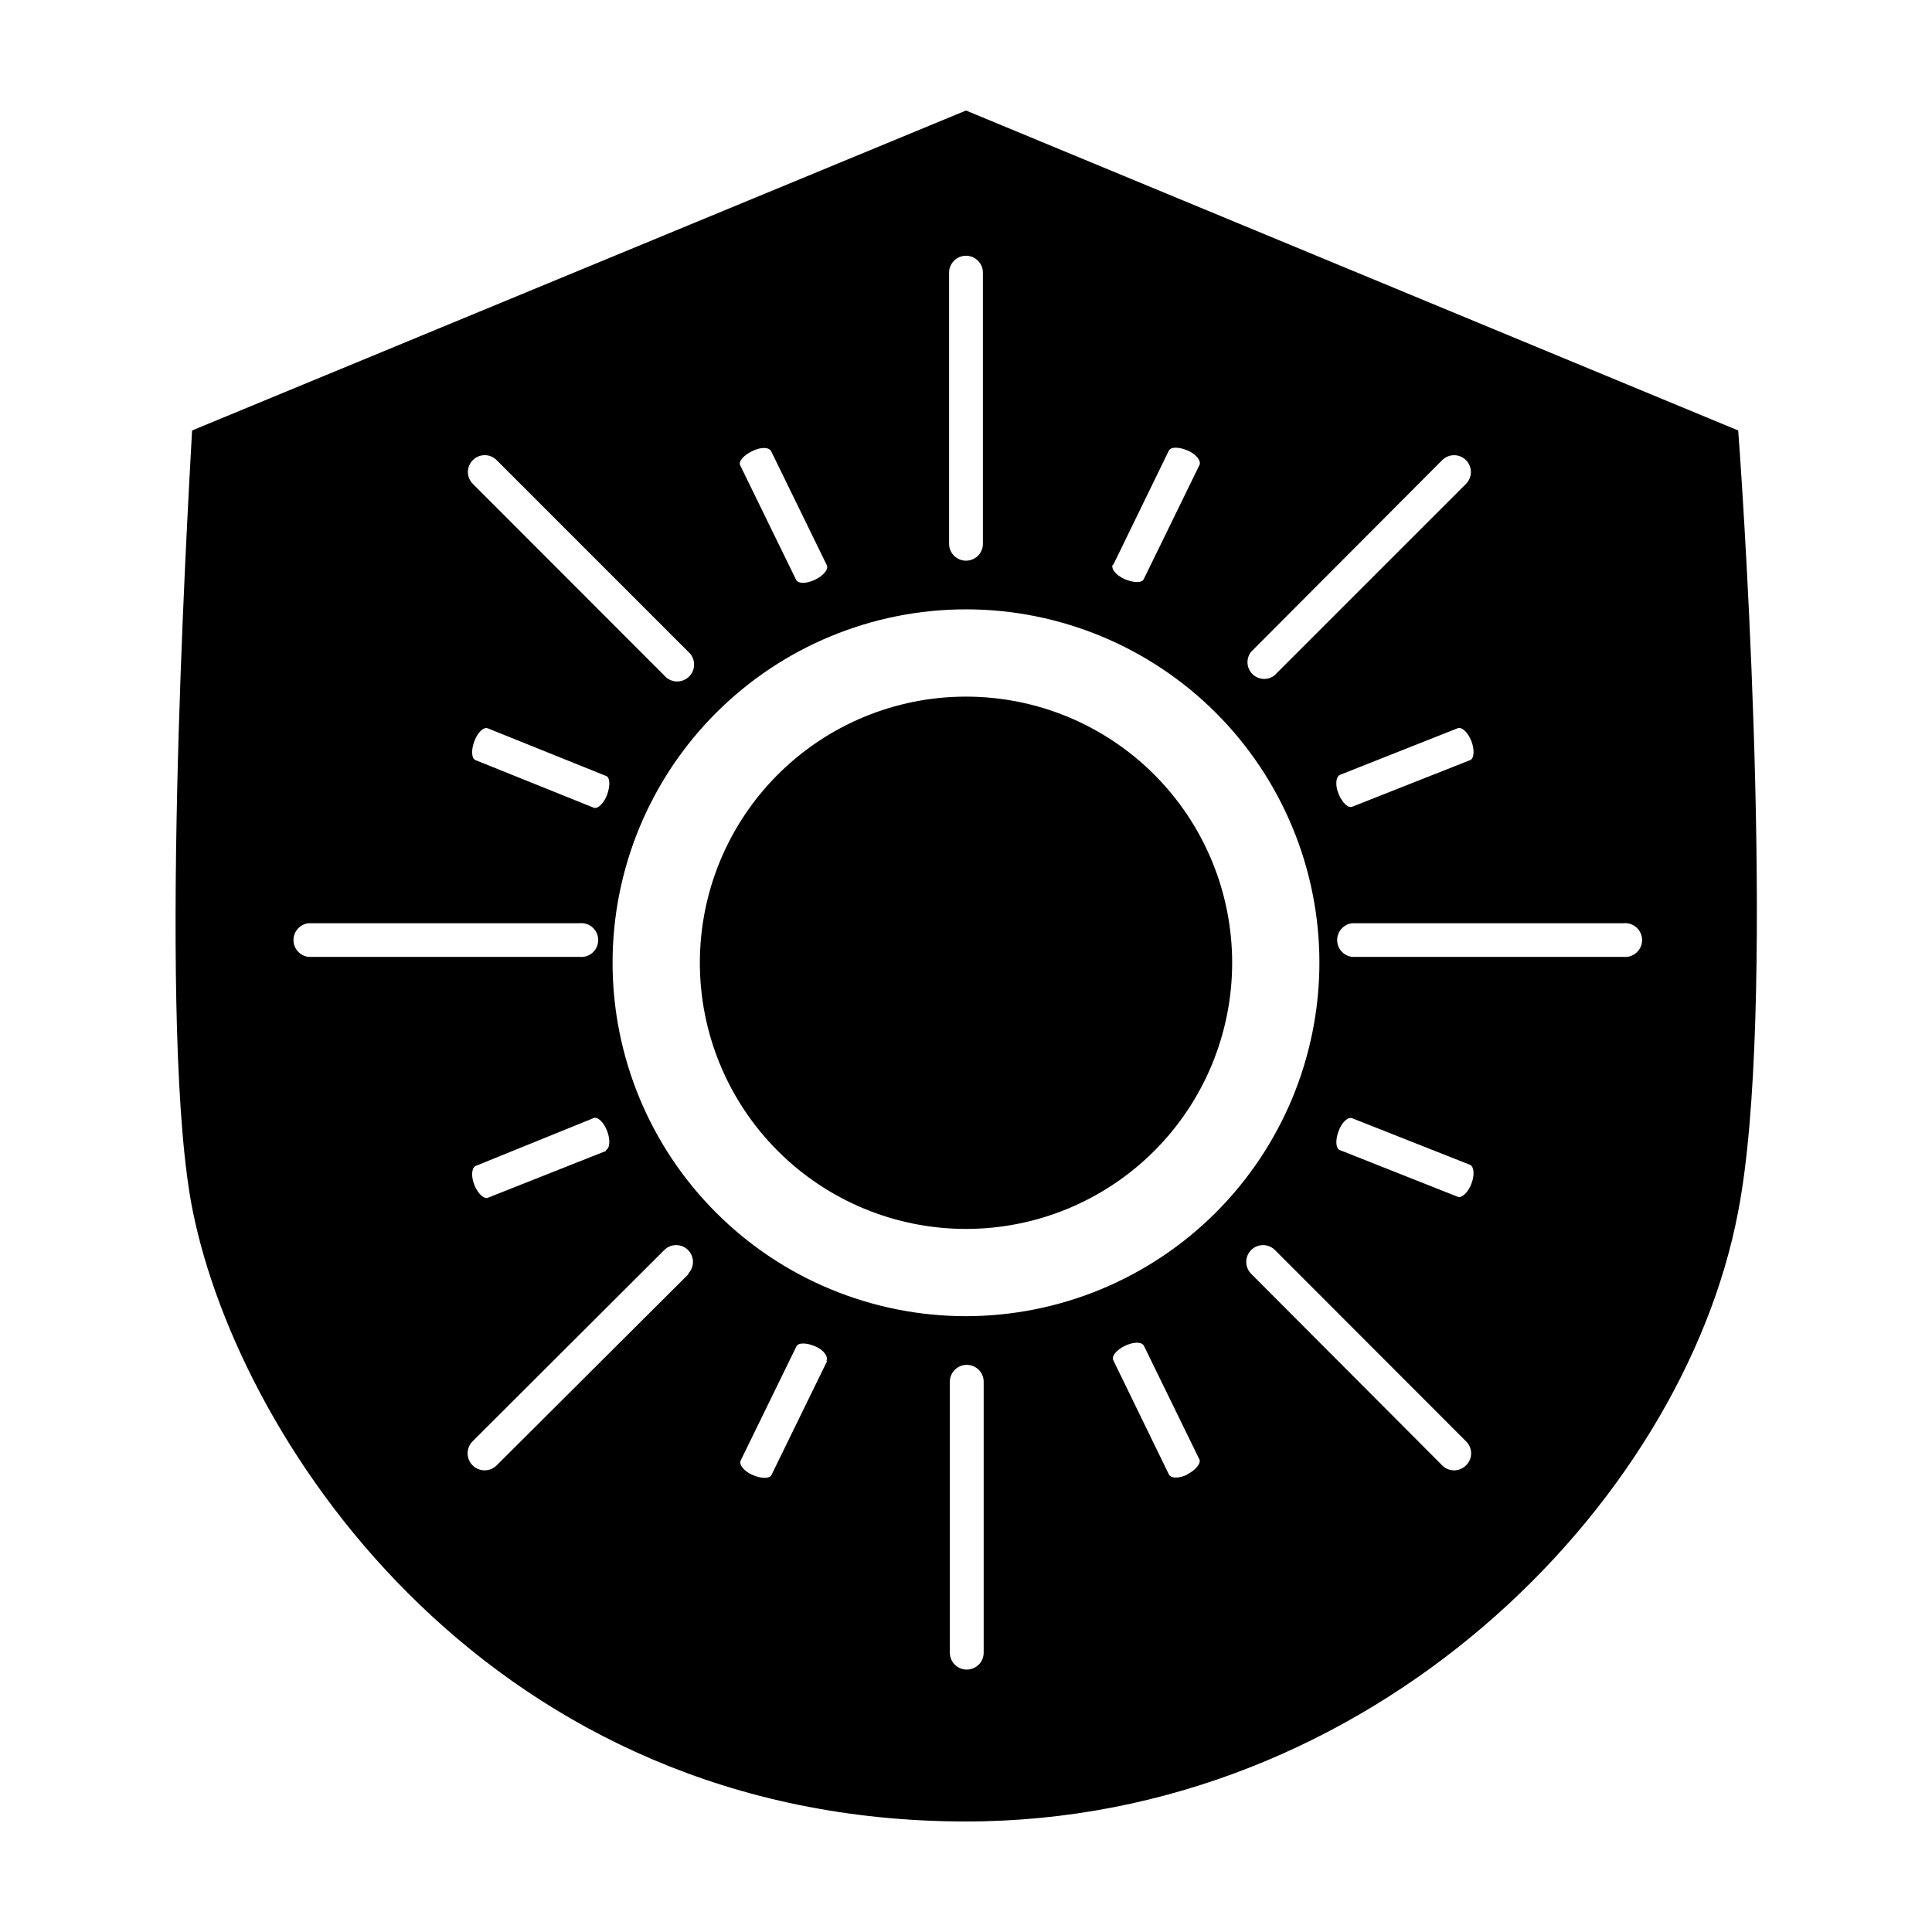
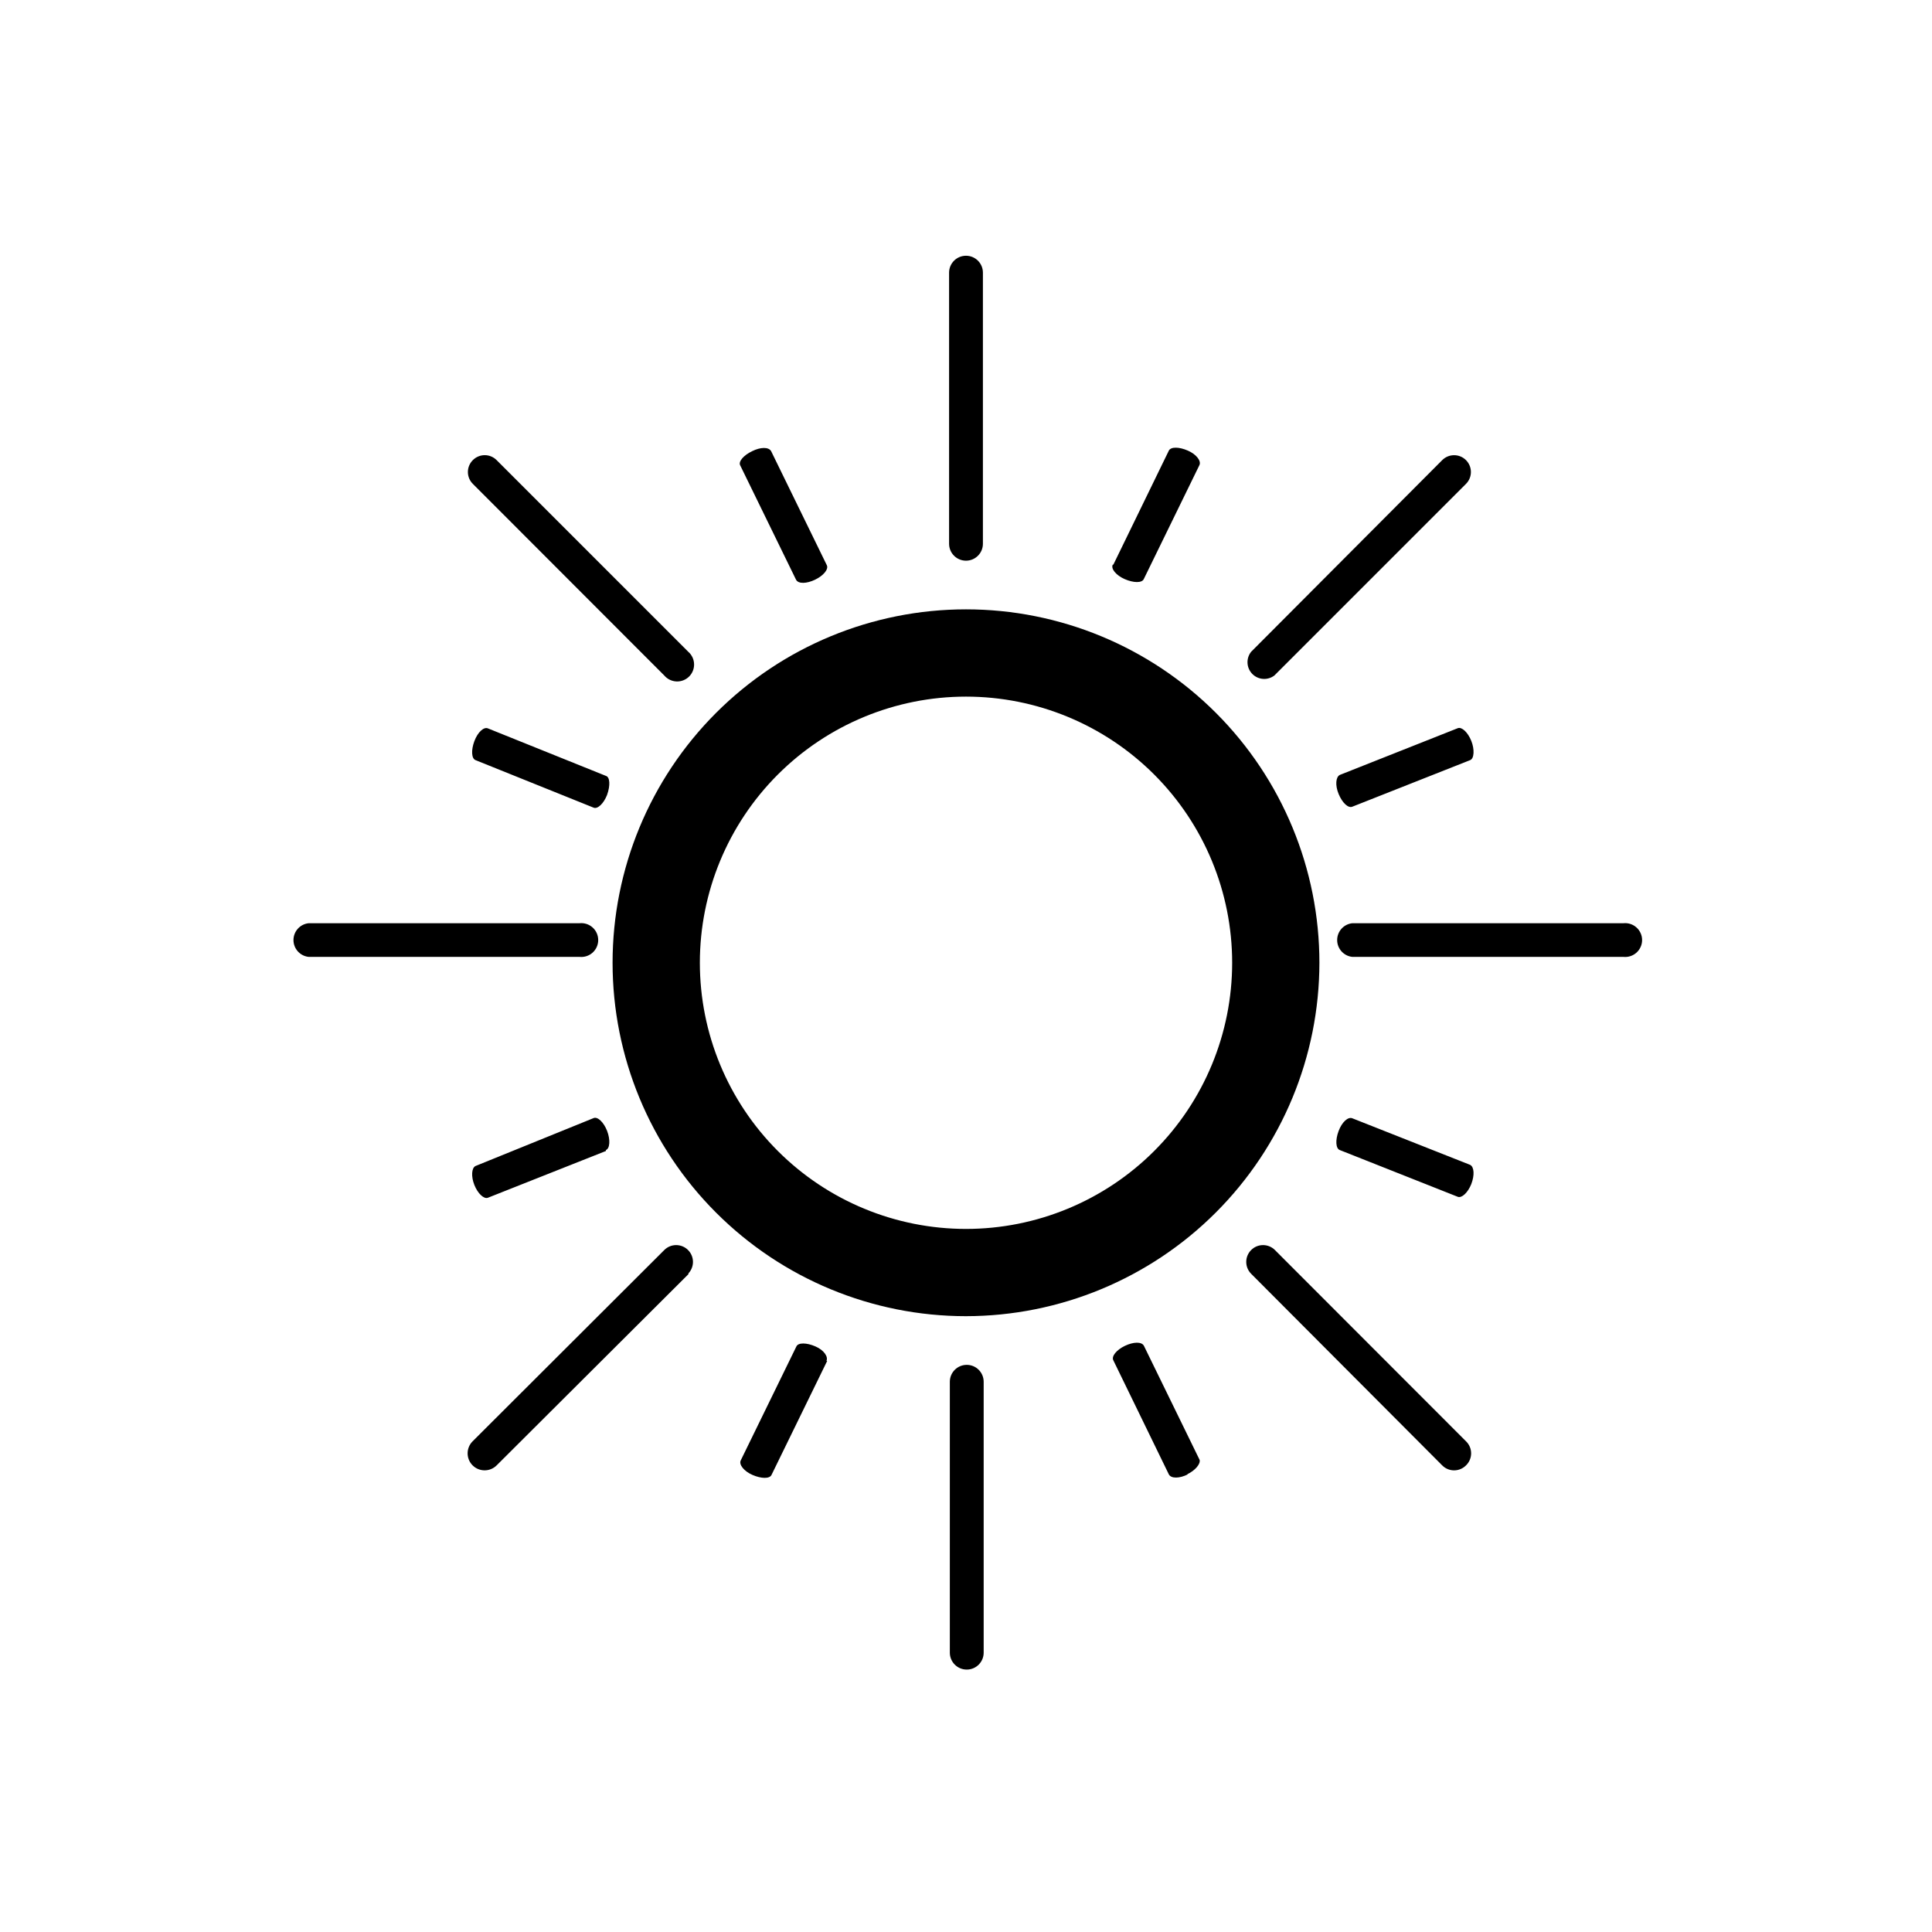
<svg xmlns="http://www.w3.org/2000/svg" fill="#000000" width="800px" height="800px" version="1.1" viewBox="144 144 512 512">
-   <path d="m400 173.29-205.1 84.789c-1.461 26.652-9.172 160.82 0.199 206.91 12.648 62.523 79.504 161.72 204.9 161.72 107.46 0 189.93-83.883 204.64-161.67 10.078-52.094 1.965-180.97 0-206.96zm133.61 172.15-31.234 12.344c-1.109 0.453-2.672-1.059-3.629-3.375-0.957-2.316-0.754-4.484 0.301-5.039l31.285-12.395c1.059-0.402 2.672 1.109 3.578 3.375s0.758 4.684-0.301 5.09zm-58.039-28.719 50.633-50.785c1.738-1.738 4.559-1.738 6.297 0 1.738 1.742 1.738 4.559 0 6.297l-50.785 50.785c-1.781 1.355-4.293 1.172-5.856-0.43-1.562-1.605-1.688-4.117-0.289-5.867zm-36.527-23.074 14.711-30.23c0.555-1.059 2.719-1.008 5.039 0 2.316 1.008 3.578 2.769 3.074 3.828l-14.762 30.23c-0.504 1.059-2.719 1.008-5.039 0-2.316-1.008-3.727-2.769-3.172-3.828zm-43.527-77.387c0-2.477 2.008-4.484 4.484-4.484s4.481 2.008 4.481 4.484v71.844c0 2.477-2.004 4.484-4.481 4.484s-4.484-2.008-4.484-4.484zm-52.195 47.309c2.215-1.109 4.383-1.16 5.039 0l14.762 30.23c0.504 1.059-0.906 2.769-3.125 3.828-2.215 1.059-4.434 1.16-5.039 0l-14.762-30.23c-0.652-1.059 0.906-2.769 3.125-3.828zm-74.008 2.367h-0.004c0.836-0.84 1.969-1.312 3.152-1.312 1.18 0 2.316 0.473 3.148 1.312l50.781 50.785c0.945 0.816 1.508 1.992 1.547 3.238 0.043 1.246-0.434 2.457-1.32 3.336-0.887 0.879-2.102 1.348-3.348 1.297-1.246-0.055-2.418-0.621-3.227-1.574l-50.734-50.785c-0.84-0.832-1.312-1.965-1.312-3.148 0-1.18 0.473-2.316 1.312-3.148zm35.566 88.723c-0.906 2.316-2.519 3.828-3.578 3.375l-31.285-12.594c-1.059-0.402-1.211-2.621-0.301-5.039 0.906-2.418 2.519-3.828 3.578-3.375l31.285 12.594c1.059 0.301 1.207 2.519 0.301 5.039zm-0.301 94.363-31.285 12.395c-1.059 0.402-2.672-1.109-3.578-3.375-0.906-2.266-0.754-4.535 0.301-5.039l31.285-12.695c1.059-0.453 2.672 1.059 3.578 3.375 0.906 2.316 0.758 4.684-0.301 5.086zm-78.797-51.438c-2.281-0.246-4.008-2.168-4.008-4.461 0-2.293 1.727-4.215 4.008-4.457h71.793c1.266-0.137 2.527 0.273 3.473 1.125 0.945 0.848 1.484 2.062 1.484 3.332 0 1.273-0.539 2.484-1.484 3.336-0.945 0.848-2.207 1.258-3.473 1.125zm100.76 83.984-50.934 50.781c-1.77 1.754-4.621 1.742-6.375-0.023s-1.742-4.621 0.027-6.375l50.781-50.68c1.738-1.742 4.559-1.742 6.297 0 1.742 1.738 1.742 4.559 0 6.297zm36.676 23.074-14.762 30.23c-0.504 1.059-2.719 1.008-5.039 0-2.316-1.008-3.629-2.769-3.125-3.828l14.762-30.23c0.504-1.059 2.719-1.008 5.039 0s3.43 2.769 2.926 3.828zm41.465 77.336v-0.004c0 2.477-2.008 4.484-4.484 4.484-2.477 0-4.484-2.008-4.484-4.484v-71.789c0-2.477 2.008-4.484 4.484-4.484 2.477 0 4.484 2.008 4.484 4.484zm54.109-47.258c-2.215 1.109-4.434 1.16-5.039 0l-14.711-30.23c-0.555-1.059 0.855-2.769 3.074-3.828 2.215-1.059 4.434-1.16 5.039 0l14.762 30.23c0.25 1.055-1.109 2.769-3.328 3.828zm-58.793-41.918c-24.84 0-48.664-9.867-66.227-27.434-17.566-17.562-27.434-41.387-27.434-66.227s9.867-48.66 27.434-66.227c17.562-17.562 41.387-27.43 66.227-27.43s48.66 9.867 66.227 27.43c17.562 17.566 27.43 41.387 27.43 66.227-0.027 24.832-9.902 48.641-27.461 66.199-17.559 17.559-41.367 27.434-66.195 27.461zm132.5 39.551v-0.004c-0.832 0.84-1.965 1.312-3.148 1.312-1.184 0-2.316-0.473-3.148-1.312l-50.633-50.781c-1.738-1.738-1.738-4.559 0-6.297 1.738-1.742 4.559-1.742 6.297 0l50.633 50.68c0.871 0.836 1.363 1.992 1.363 3.199 0 1.211-0.492 2.363-1.363 3.199zm1.41-74.562c-0.906 2.266-2.519 3.777-3.578 3.375l-31.285-12.395c-1.059-0.402-1.211-2.621-0.301-5.039 0.906-2.418 2.519-3.828 3.629-3.375l31.234 12.344c1.059 0.551 1.207 2.719 0.301 5.086zm40.305-60.207h-71.844c-2.277-0.246-4.008-2.168-4.008-4.461 0-2.293 1.73-4.215 4.008-4.457h71.844c1.266-0.137 2.527 0.273 3.473 1.125 0.945 0.848 1.488 2.062 1.488 3.332 0 1.273-0.543 2.484-1.488 3.336-0.945 0.848-2.207 1.258-3.473 1.125zm-174.21-68.973c-18.707 0-36.648 7.43-49.875 20.656-13.23 13.23-20.66 31.168-20.66 49.875s7.43 36.648 20.66 49.875c13.227 13.23 31.168 20.66 49.875 20.66s36.645-7.43 49.875-20.66c13.227-13.227 20.656-31.168 20.656-49.875s-7.43-36.645-20.656-49.875c-13.23-13.227-31.168-20.656-49.875-20.656z" />
+   <path d="m400 173.29-205.1 84.789zm133.61 172.15-31.234 12.344c-1.109 0.453-2.672-1.059-3.629-3.375-0.957-2.316-0.754-4.484 0.301-5.039l31.285-12.395c1.059-0.402 2.672 1.109 3.578 3.375s0.758 4.684-0.301 5.09zm-58.039-28.719 50.633-50.785c1.738-1.738 4.559-1.738 6.297 0 1.738 1.742 1.738 4.559 0 6.297l-50.785 50.785c-1.781 1.355-4.293 1.172-5.856-0.43-1.562-1.605-1.688-4.117-0.289-5.867zm-36.527-23.074 14.711-30.23c0.555-1.059 2.719-1.008 5.039 0 2.316 1.008 3.578 2.769 3.074 3.828l-14.762 30.23c-0.504 1.059-2.719 1.008-5.039 0-2.316-1.008-3.727-2.769-3.172-3.828zm-43.527-77.387c0-2.477 2.008-4.484 4.484-4.484s4.481 2.008 4.481 4.484v71.844c0 2.477-2.004 4.484-4.481 4.484s-4.484-2.008-4.484-4.484zm-52.195 47.309c2.215-1.109 4.383-1.16 5.039 0l14.762 30.23c0.504 1.059-0.906 2.769-3.125 3.828-2.215 1.059-4.434 1.16-5.039 0l-14.762-30.23c-0.652-1.059 0.906-2.769 3.125-3.828zm-74.008 2.367h-0.004c0.836-0.84 1.969-1.312 3.152-1.312 1.18 0 2.316 0.473 3.148 1.312l50.781 50.785c0.945 0.816 1.508 1.992 1.547 3.238 0.043 1.246-0.434 2.457-1.32 3.336-0.887 0.879-2.102 1.348-3.348 1.297-1.246-0.055-2.418-0.621-3.227-1.574l-50.734-50.785c-0.84-0.832-1.312-1.965-1.312-3.148 0-1.18 0.473-2.316 1.312-3.148zm35.566 88.723c-0.906 2.316-2.519 3.828-3.578 3.375l-31.285-12.594c-1.059-0.402-1.211-2.621-0.301-5.039 0.906-2.418 2.519-3.828 3.578-3.375l31.285 12.594c1.059 0.301 1.207 2.519 0.301 5.039zm-0.301 94.363-31.285 12.395c-1.059 0.402-2.672-1.109-3.578-3.375-0.906-2.266-0.754-4.535 0.301-5.039l31.285-12.695c1.059-0.453 2.672 1.059 3.578 3.375 0.906 2.316 0.758 4.684-0.301 5.086zm-78.797-51.438c-2.281-0.246-4.008-2.168-4.008-4.461 0-2.293 1.727-4.215 4.008-4.457h71.793c1.266-0.137 2.527 0.273 3.473 1.125 0.945 0.848 1.484 2.062 1.484 3.332 0 1.273-0.539 2.484-1.484 3.336-0.945 0.848-2.207 1.258-3.473 1.125zm100.76 83.984-50.934 50.781c-1.77 1.754-4.621 1.742-6.375-0.023s-1.742-4.621 0.027-6.375l50.781-50.68c1.738-1.742 4.559-1.742 6.297 0 1.742 1.738 1.742 4.559 0 6.297zm36.676 23.074-14.762 30.23c-0.504 1.059-2.719 1.008-5.039 0-2.316-1.008-3.629-2.769-3.125-3.828l14.762-30.23c0.504-1.059 2.719-1.008 5.039 0s3.43 2.769 2.926 3.828zm41.465 77.336v-0.004c0 2.477-2.008 4.484-4.484 4.484-2.477 0-4.484-2.008-4.484-4.484v-71.789c0-2.477 2.008-4.484 4.484-4.484 2.477 0 4.484 2.008 4.484 4.484zm54.109-47.258c-2.215 1.109-4.434 1.16-5.039 0l-14.711-30.23c-0.555-1.059 0.855-2.769 3.074-3.828 2.215-1.059 4.434-1.16 5.039 0l14.762 30.23c0.25 1.055-1.109 2.769-3.328 3.828zm-58.793-41.918c-24.84 0-48.664-9.867-66.227-27.434-17.566-17.562-27.434-41.387-27.434-66.227s9.867-48.66 27.434-66.227c17.562-17.562 41.387-27.43 66.227-27.43s48.66 9.867 66.227 27.43c17.562 17.566 27.43 41.387 27.43 66.227-0.027 24.832-9.902 48.641-27.461 66.199-17.559 17.559-41.367 27.434-66.195 27.461zm132.5 39.551v-0.004c-0.832 0.84-1.965 1.312-3.148 1.312-1.184 0-2.316-0.473-3.148-1.312l-50.633-50.781c-1.738-1.738-1.738-4.559 0-6.297 1.738-1.742 4.559-1.742 6.297 0l50.633 50.68c0.871 0.836 1.363 1.992 1.363 3.199 0 1.211-0.492 2.363-1.363 3.199zm1.41-74.562c-0.906 2.266-2.519 3.777-3.578 3.375l-31.285-12.395c-1.059-0.402-1.211-2.621-0.301-5.039 0.906-2.418 2.519-3.828 3.629-3.375l31.234 12.344c1.059 0.551 1.207 2.719 0.301 5.086zm40.305-60.207h-71.844c-2.277-0.246-4.008-2.168-4.008-4.461 0-2.293 1.73-4.215 4.008-4.457h71.844c1.266-0.137 2.527 0.273 3.473 1.125 0.945 0.848 1.488 2.062 1.488 3.332 0 1.273-0.543 2.484-1.488 3.336-0.945 0.848-2.207 1.258-3.473 1.125zm-174.21-68.973c-18.707 0-36.648 7.43-49.875 20.656-13.23 13.23-20.66 31.168-20.66 49.875s7.43 36.648 20.66 49.875c13.227 13.23 31.168 20.66 49.875 20.66s36.645-7.43 49.875-20.66c13.227-13.227 20.656-31.168 20.656-49.875s-7.43-36.645-20.656-49.875c-13.23-13.227-31.168-20.656-49.875-20.656z" />
</svg>